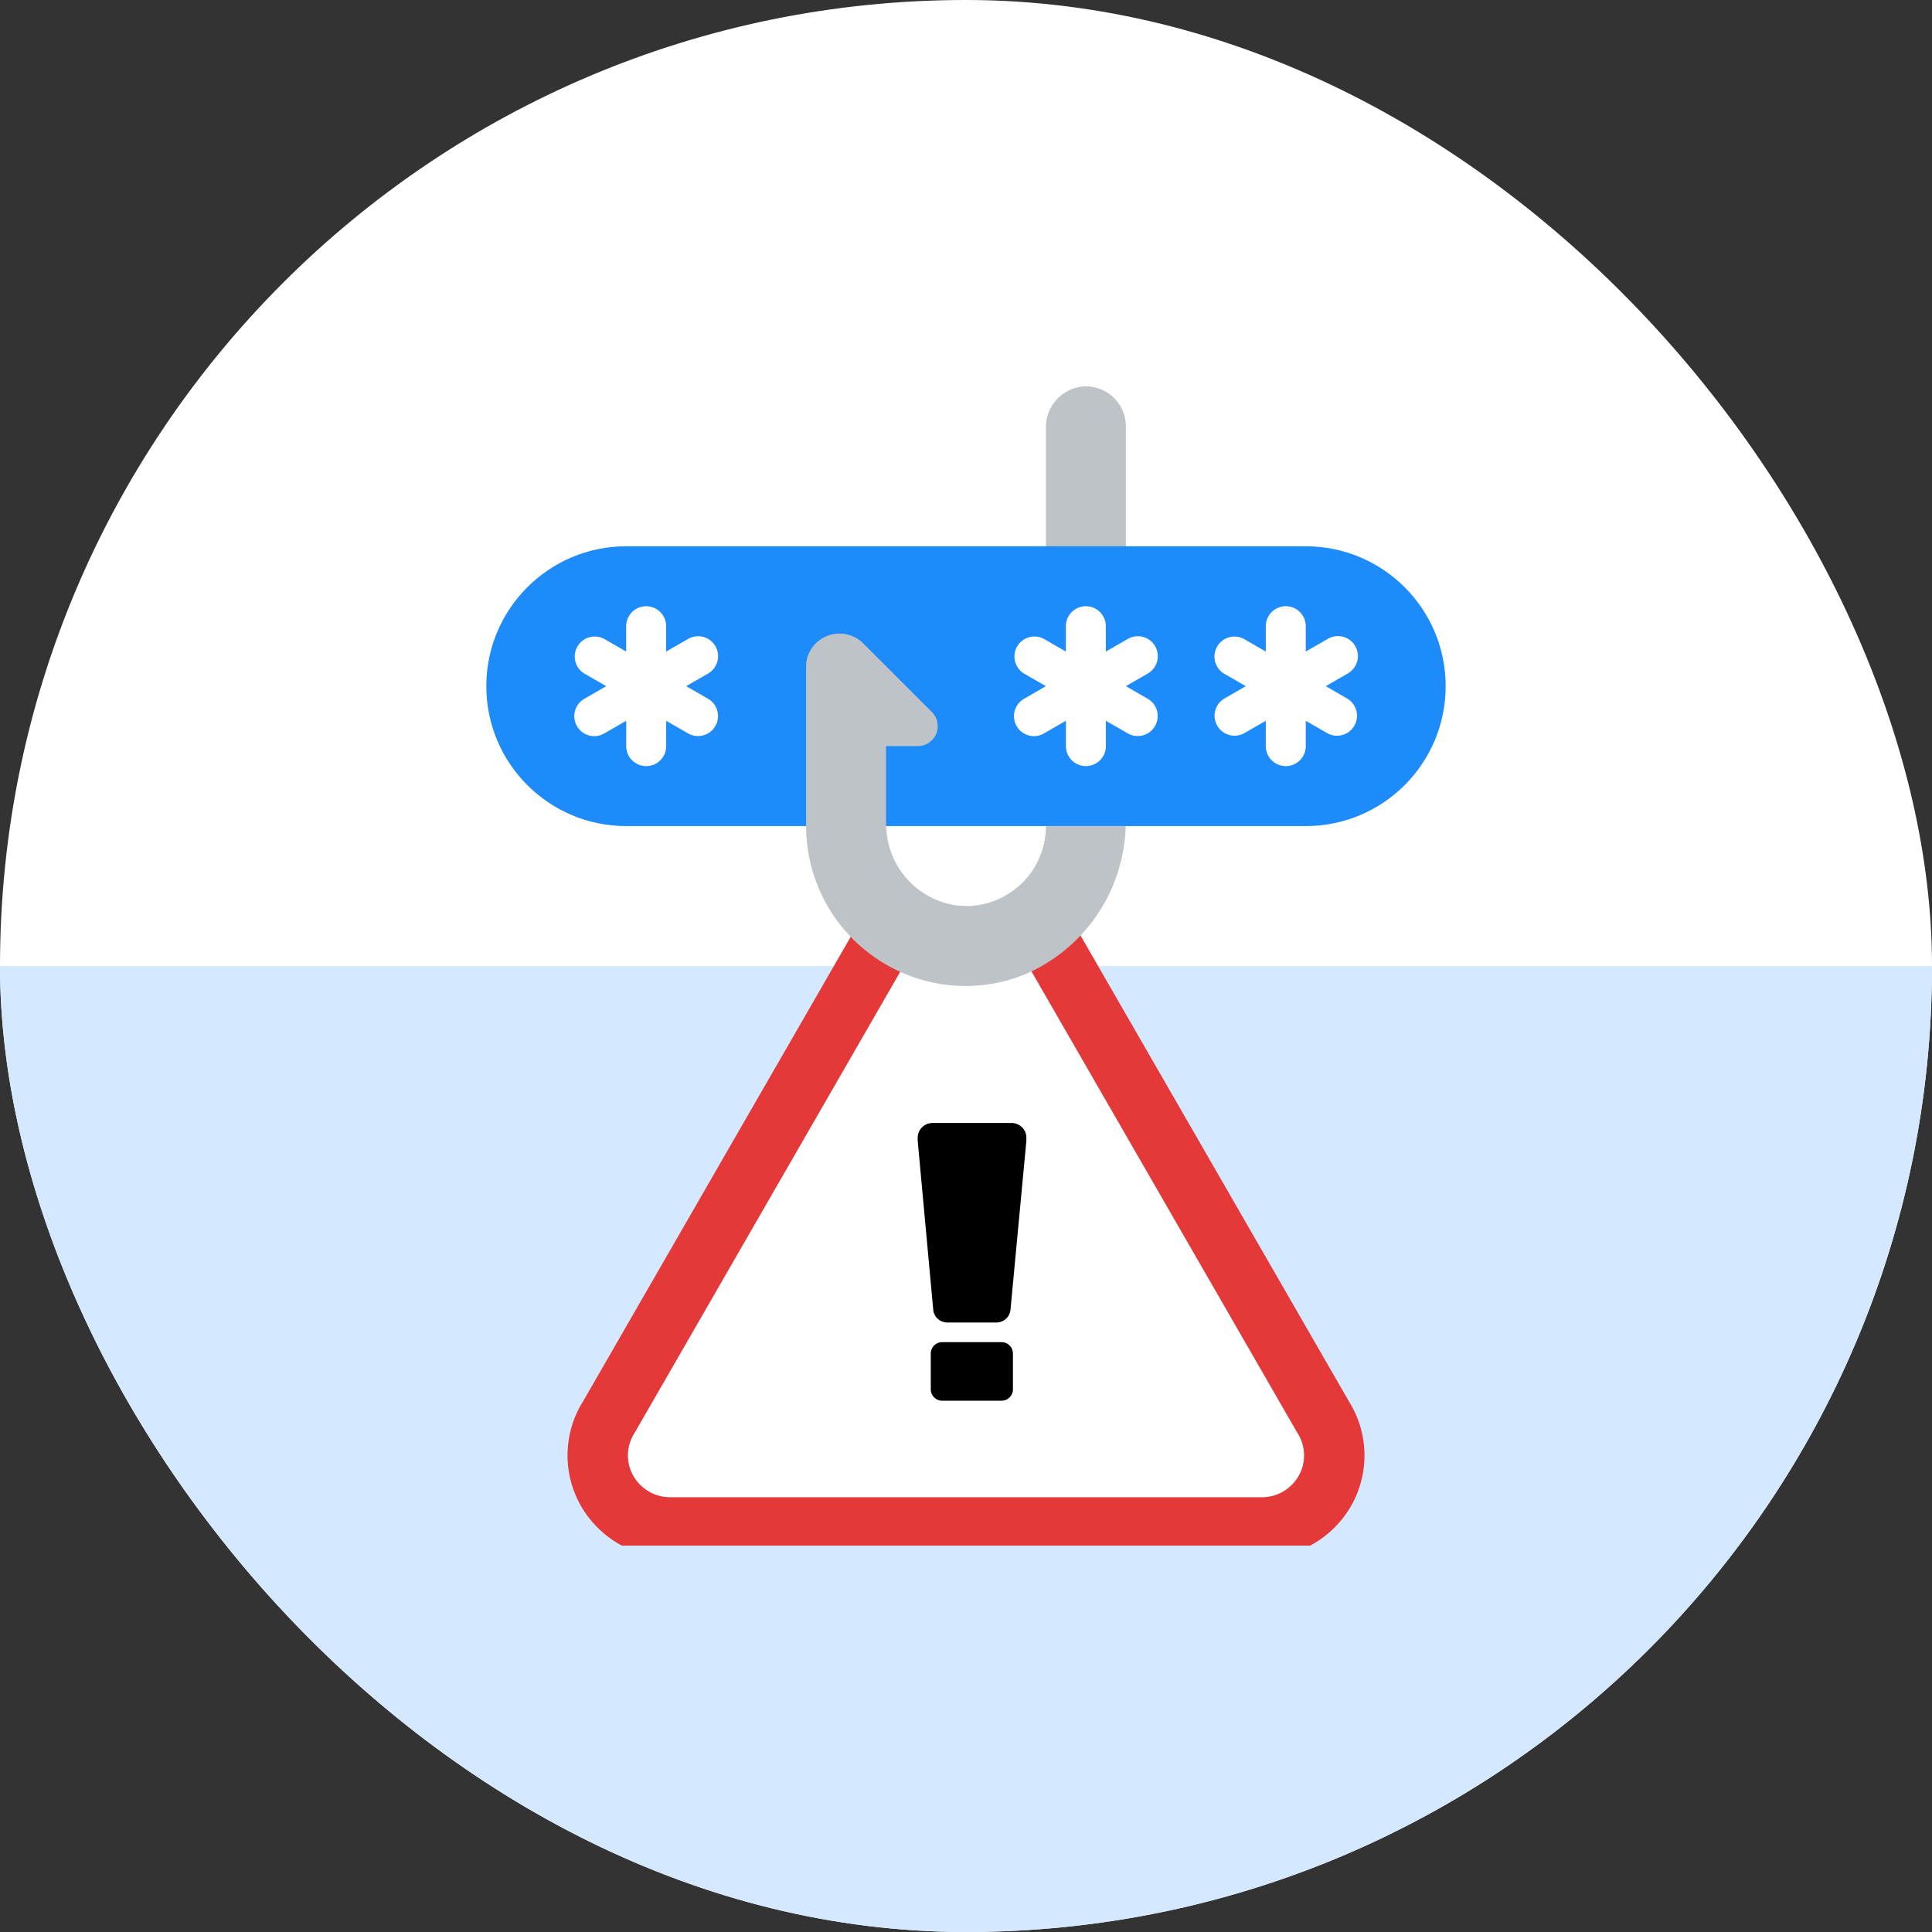
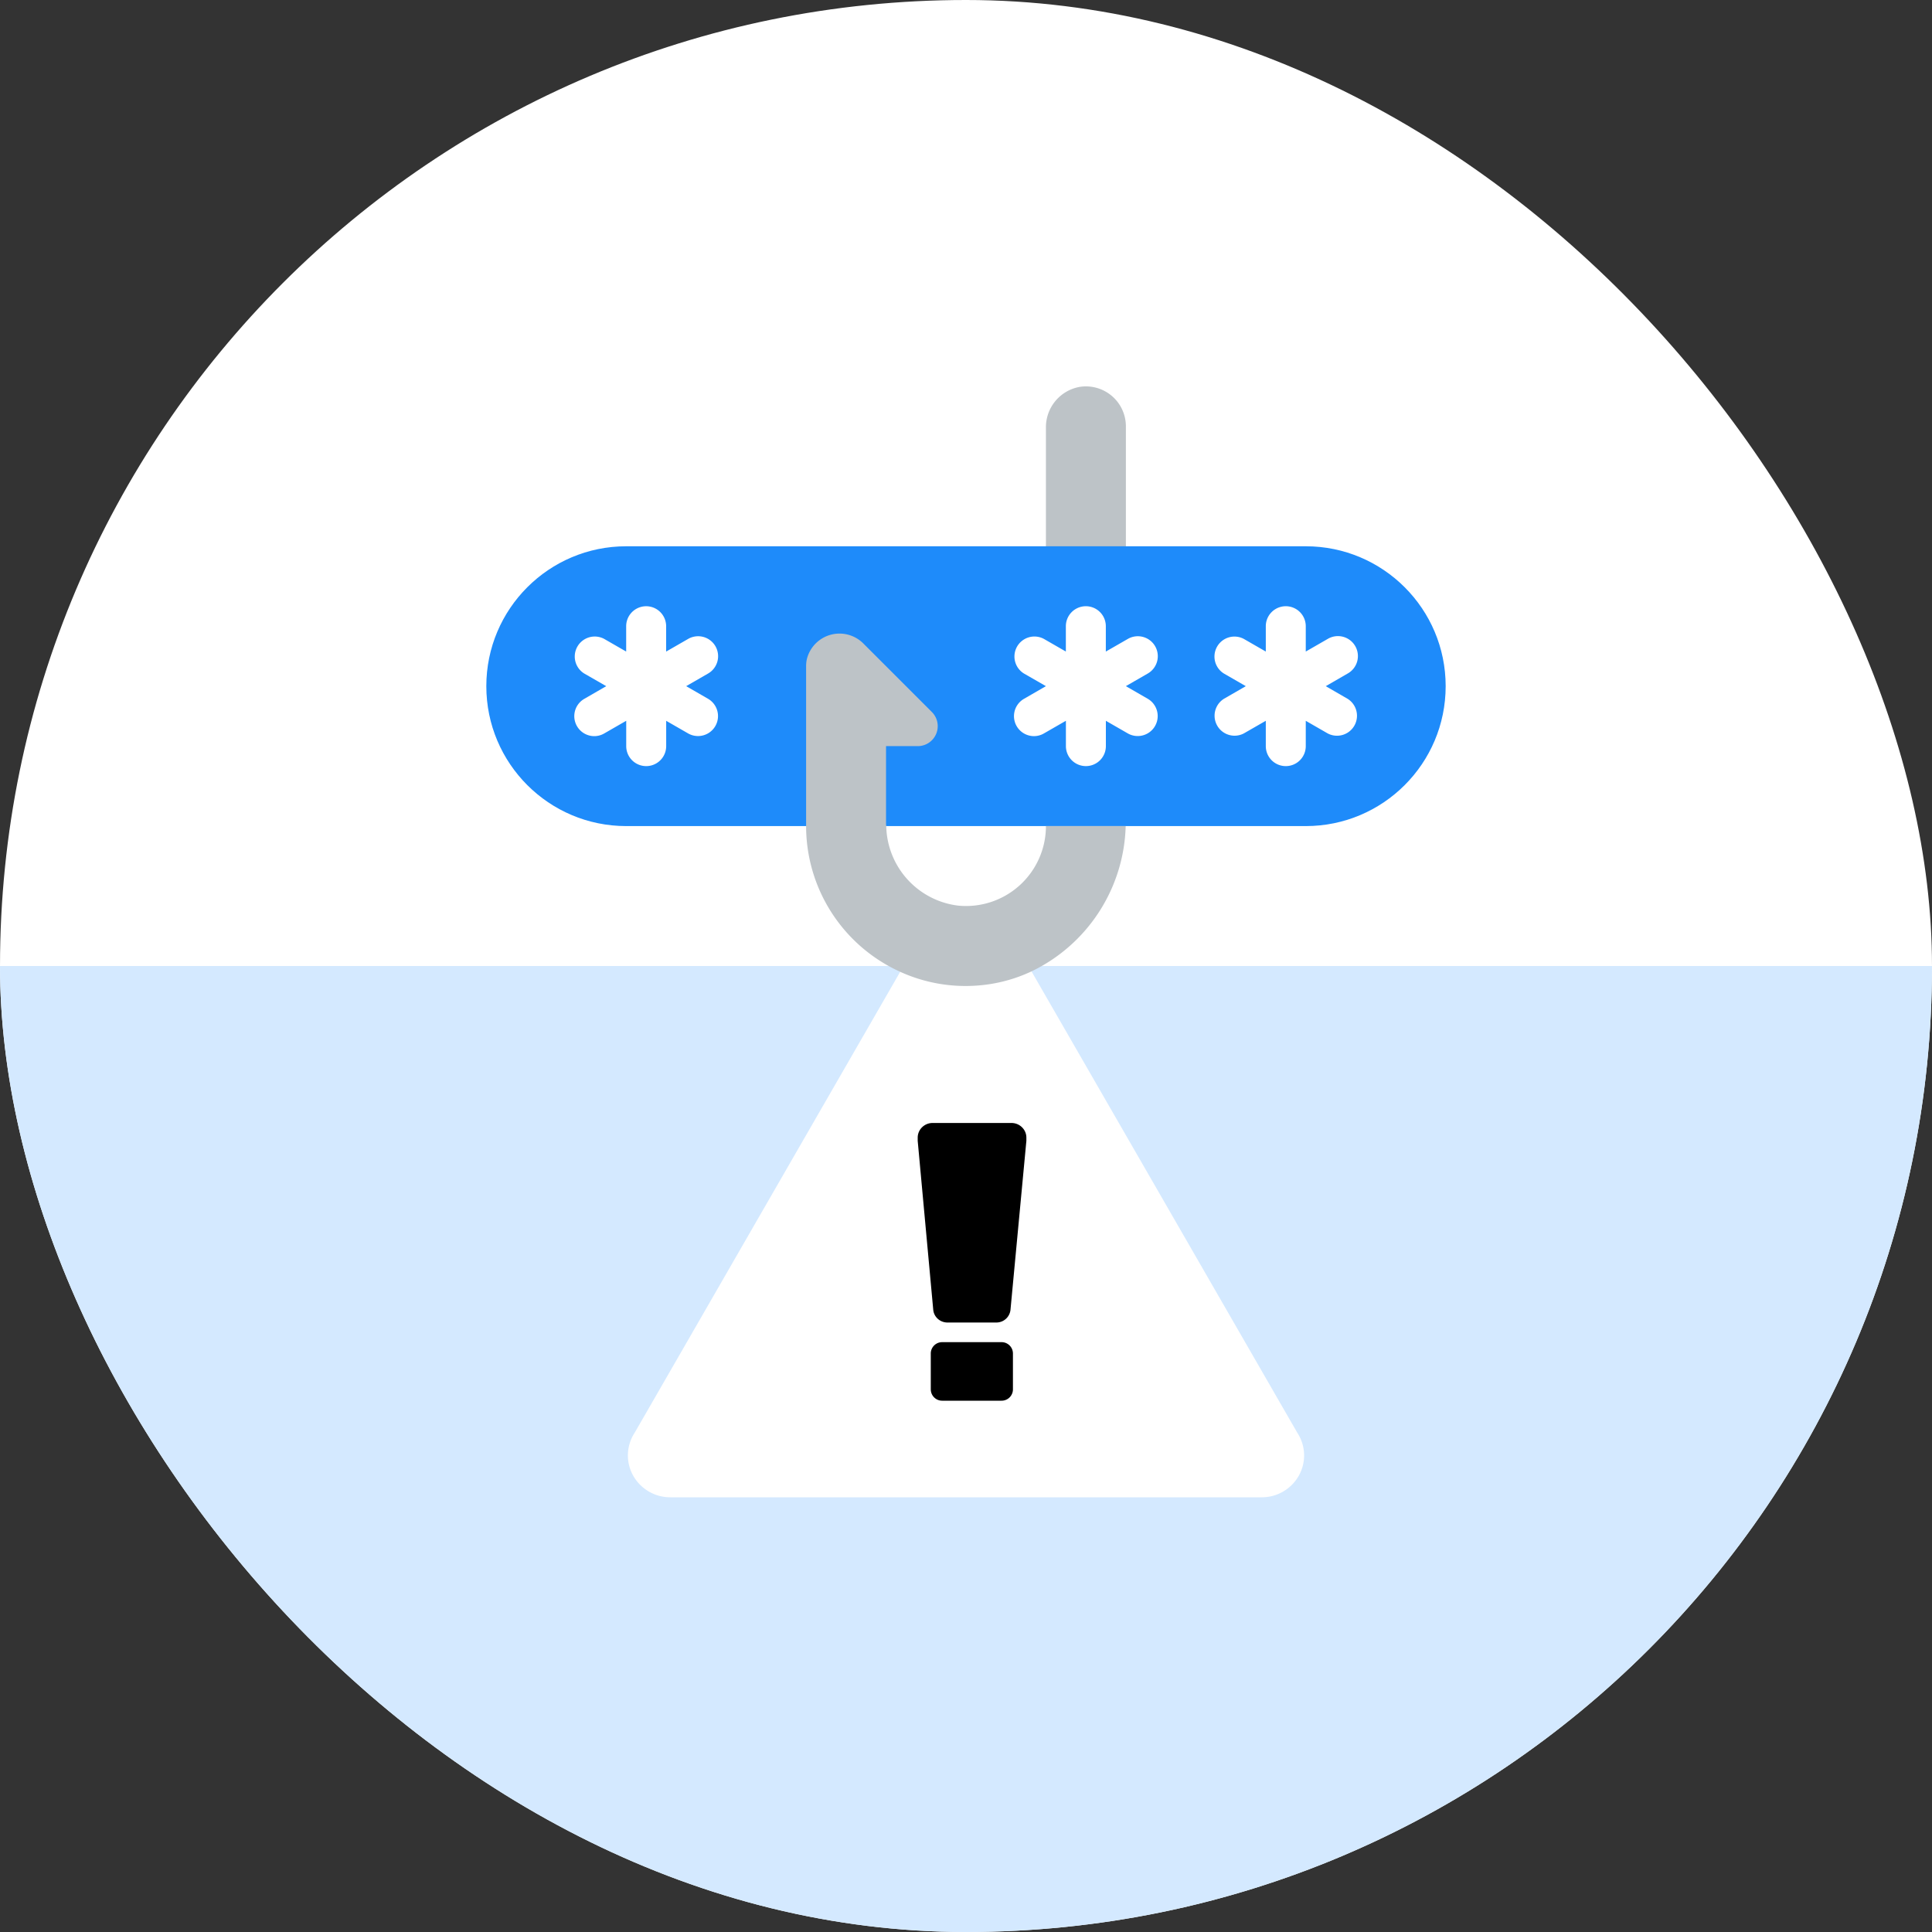
<svg xmlns="http://www.w3.org/2000/svg" width="160" height="160" viewBox="0 0 160 160" fill="none">
  <rect x="0" y="0" width="160" height="160" fill="#333333" stroke="none" />
  <g clip-path="url(#clip0_781_1191)">
    <rect width="160" height="160" rx="80" fill="#fff" />
    <path fill="#D4E9FF" d="M-1 80h162v80H-1z" />
    <g clip-path="url(#clip1_781_1191)">
      <path fill-rule="evenodd" clip-rule="evenodd" d="M86.62 48.55V35.458a3.393 3.393 0 012.748-3.41 3.31 3.31 0 013.873 3.213v13.29" fill="#BDC3C7" />
      <path fill-rule="evenodd" clip-rule="evenodd" d="M73.395 68.413h34.742c6.399 0 11.587-5.188 11.587-11.587 0-6.398-5.188-11.586-11.587-11.586H51.862c-6.4 0-11.587 5.188-11.587 11.586 0 6.4 5.188 11.587 11.587 11.587h21.533z" fill="#1E8BFA" />
      <path fill-rule="evenodd" clip-rule="evenodd" d="M104.489 124H55.507a3.526 3.526 0 01-3.079-1.81 3.429 3.429 0 01.13-3.533L74.827 80a12.386 12.386 0 006.07 1.102A12.021 12.021 0 0085.168 80l22.271 38.657a3.423 3.423 0 01.133 3.535 3.519 3.519 0 01-3.083 1.808z" fill="#fff" />
-       <path fill-rule="evenodd" clip-rule="evenodd" d="M104.493 128.999H55.491a8.524 8.524 0 01-7.44-4.394 8.428 8.428 0 01.227-8.537l24.497-42.52 4.146 1.91a7.386 7.386 0 003.619.656h.016a7.021 7.021 0 002.493-.644l4.159-1.945 24.508 42.539a8.424 8.424 0 01.234 8.544 8.521 8.521 0 01-7.457 4.391zm2.946-10.343L85.167 79.999a12.023 12.023 0 01-4.269 1.103c-2.085.15-4.175-.23-6.07-1.103l-22.27 38.657a3.429 3.429 0 00-.13 3.533 3.526 3.526 0 003.079 1.81h48.982a3.519 3.519 0 003.083-1.808 3.423 3.423 0 00-.133-3.535z" fill="#E53838" />
      <path d="M77.287 108.471L76 94.478v-.264c0-.67.553-1.214 1.236-1.214h6.528c.683 0 1.236.544 1.236 1.214v.264l-1.316 13.995a1.172 1.172 0 01-1.175 1.052h-4.046c-.61 0-1.12-.457-1.176-1.055v.001zm-.204 6.597v-2.984a.94.94 0 01.95-.932h4.904a.94.94 0 01.95.932v2.984a.94.94 0 01-.95.932h-4.905a.94.94 0 01-.948-.932z" fill="#000" />
      <path fill-rule="evenodd" clip-rule="evenodd" d="M93.224 68.413a13.763 13.763 0 01-7.763 12.016 12.676 12.676 0 01-4.551 1.192 13.049 13.049 0 01-6.472-1.192 13.253 13.253 0 01-7.68-12.016V55.17c0-.177.016-.355.05-.53a2.786 2.786 0 014.717-1.323l5.644 5.644a1.655 1.655 0 01-1.159 2.83h-2.632v6.34a1.64 1.64 0 00.017.28A6.773 6.773 0 0079.354 75a6.62 6.62 0 007.266-6.587h6.604z" fill="#BDC3C7" />
      <path fill-rule="evenodd" clip-rule="evenodd" d="M59.248 53.515a1.655 1.655 0 00-2.26-.602l-1.821 1.048v-2.1a1.655 1.655 0 10-3.31 0v2.098l-1.821-1.048a1.655 1.655 0 00-1.656 2.864l1.826 1.05-1.82 1.052a1.655 1.655 0 00.827 3.087c.29 0 .576-.077.828-.224l1.82-1.047v2.098a1.655 1.655 0 003.31 0v-2.097l1.821 1.048a1.655 1.655 0 001.654-2.867l-1.82-1.05 1.821-1.05a1.655 1.655 0 00.601-2.26zm52.366 4.364l-1.82-1.053 1.82-1.051a1.654 1.654 0 10-1.655-2.864l-1.821 1.048V51.86a1.655 1.655 0 10-3.31 0v2.099l-1.821-1.048a1.655 1.655 0 00-1.655 2.864l1.821 1.05-1.821 1.052a1.655 1.655 0 001.655 2.863l1.821-1.047v2.098a1.655 1.655 0 103.31 0v-2.097l1.821 1.048a1.655 1.655 0 001.655-2.863zm-15.952-4.364a1.655 1.655 0 00-2.26-.602L91.58 53.96v-2.1a1.655 1.655 0 10-3.31 0v2.098l-1.821-1.048a1.655 1.655 0 00-1.656 2.864l1.826 1.05-1.82 1.052a1.655 1.655 0 00.827 3.087c.29 0 .577-.077.828-.224l1.82-1.047v2.098a1.655 1.655 0 103.31 0v-2.097l1.821 1.048a1.655 1.655 0 001.654-2.867l-1.82-1.05 1.822-1.05a1.655 1.655 0 00.6-2.26z" fill="#fff" />
    </g>
  </g>
  <defs>
    <clipPath id="clip0_781_1191">
      <rect width="160" height="160" rx="80" fill="#fff" />
    </clipPath>
    <clipPath id="clip1_781_1191">
      <path fill="#fff" transform="translate(32 32)" d="M0 0h96v96H0z" />
    </clipPath>
  </defs>
</svg>